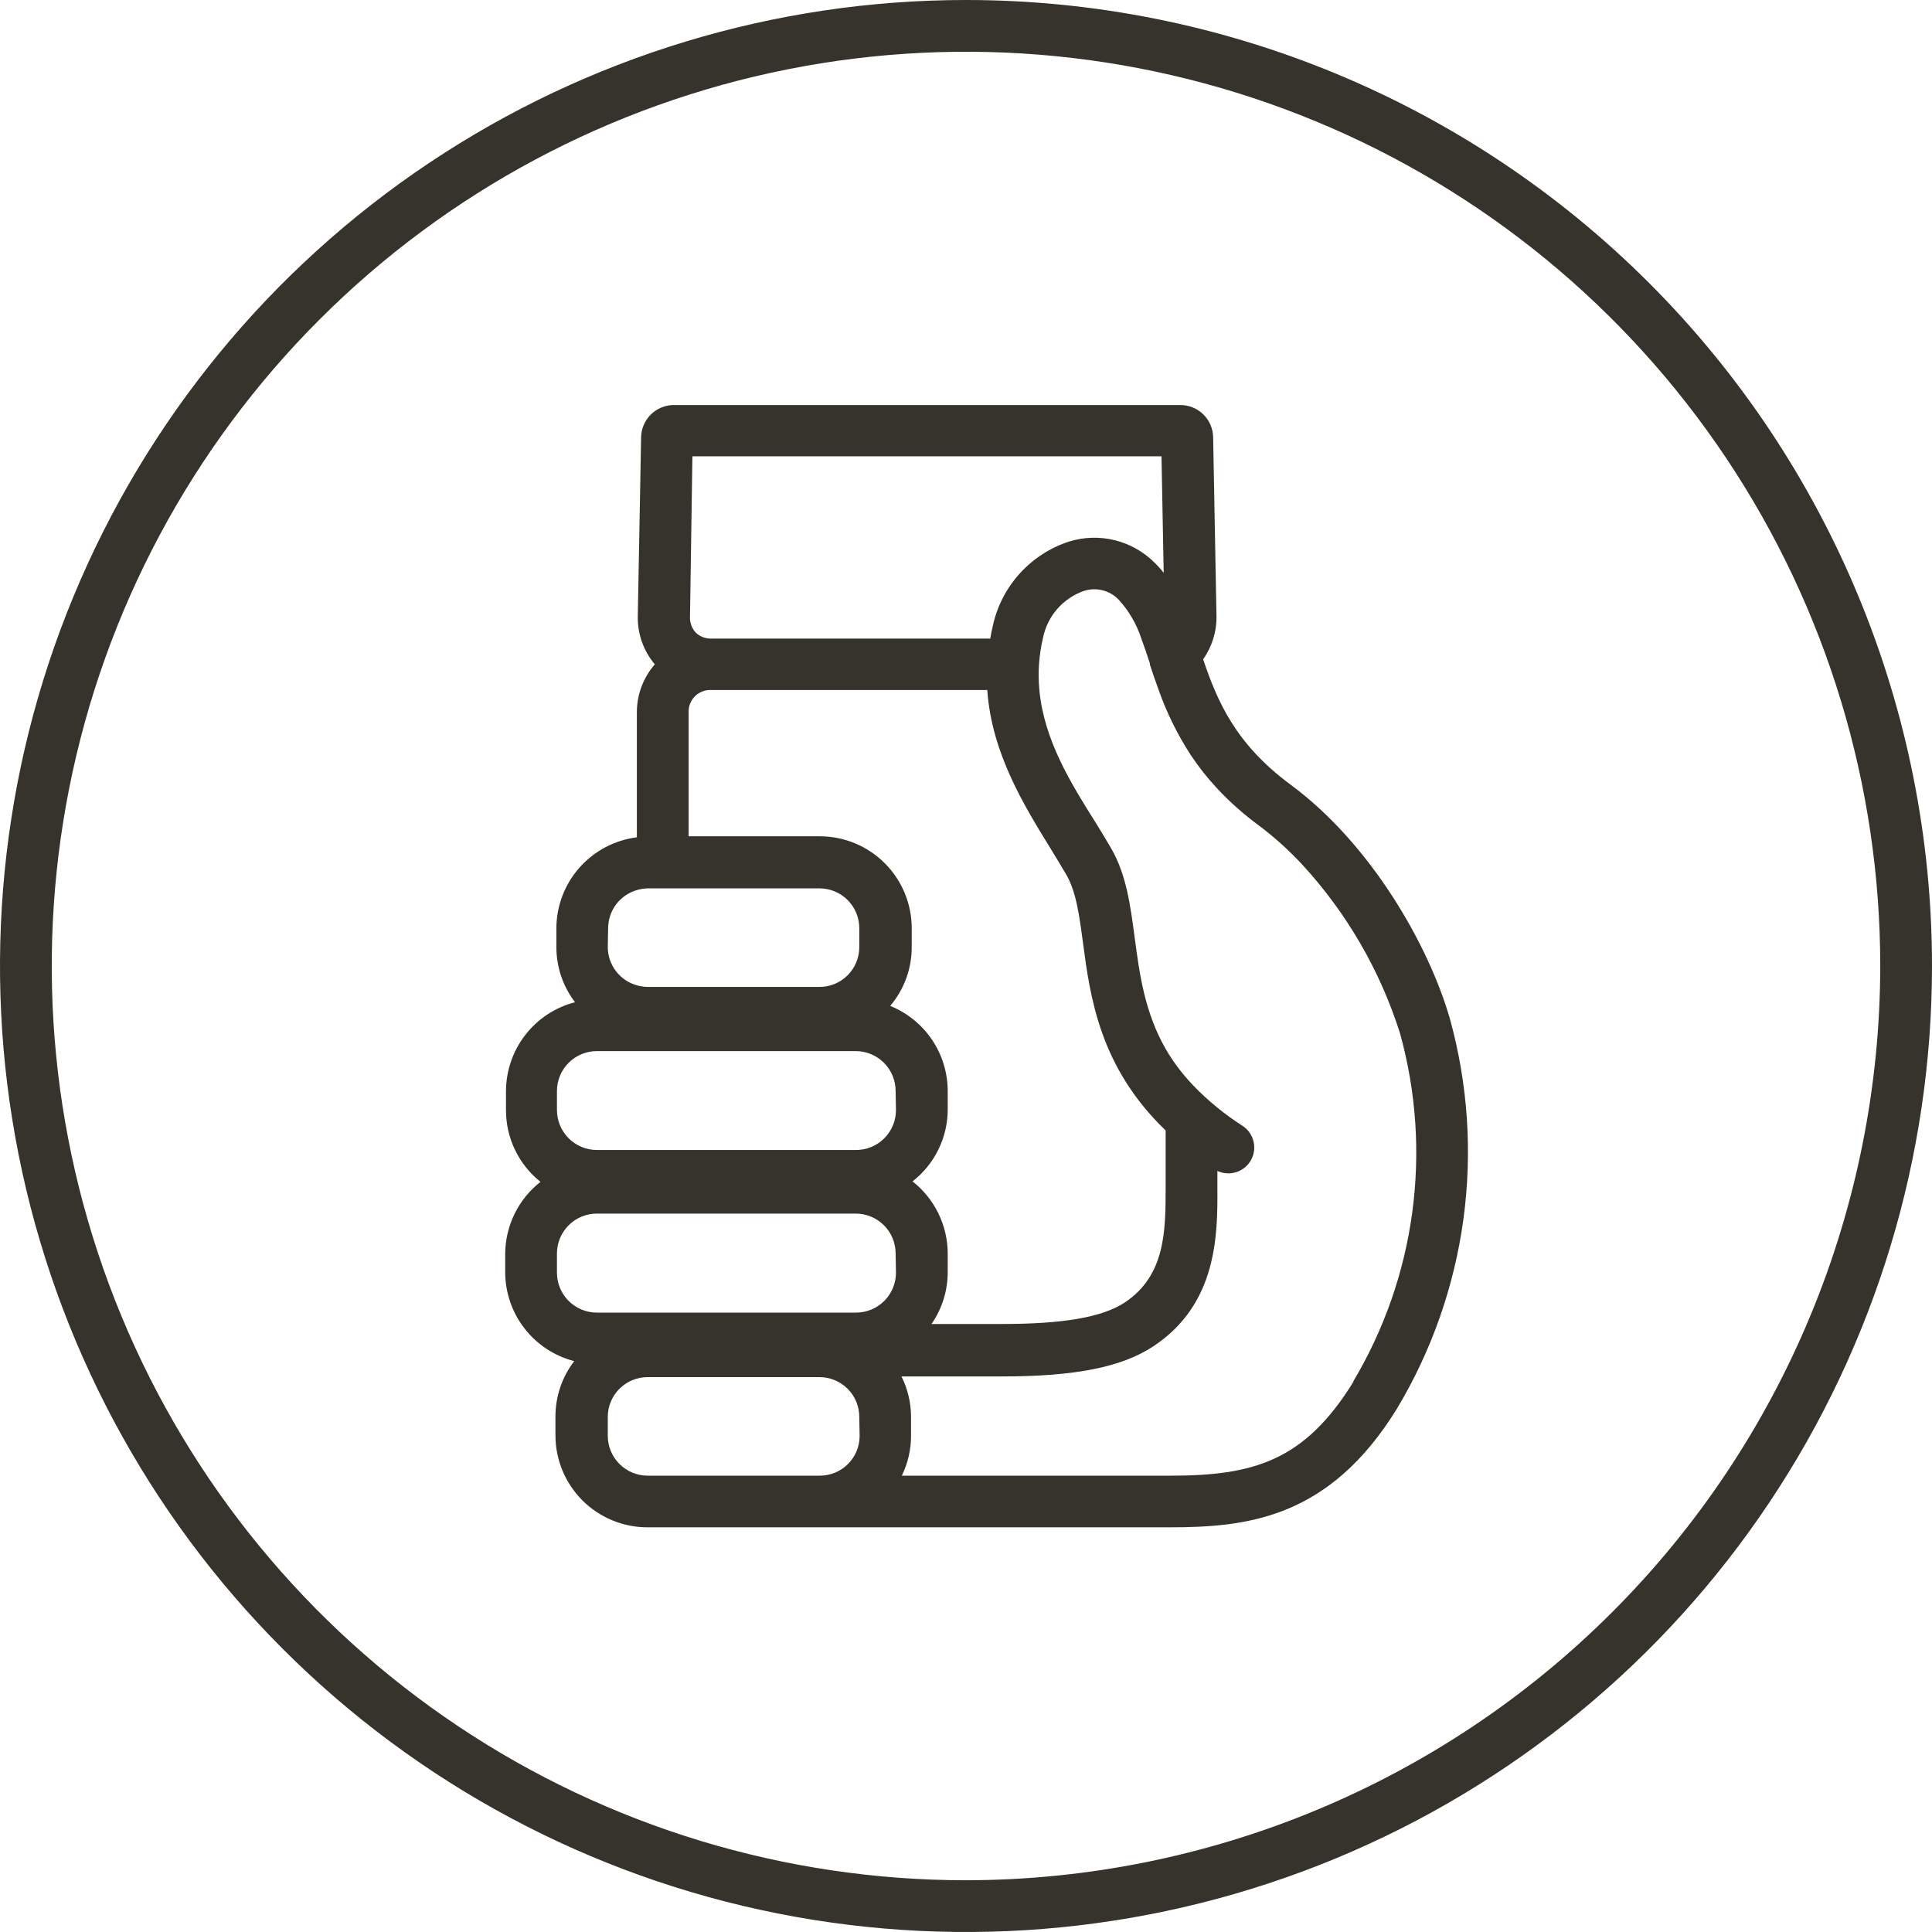
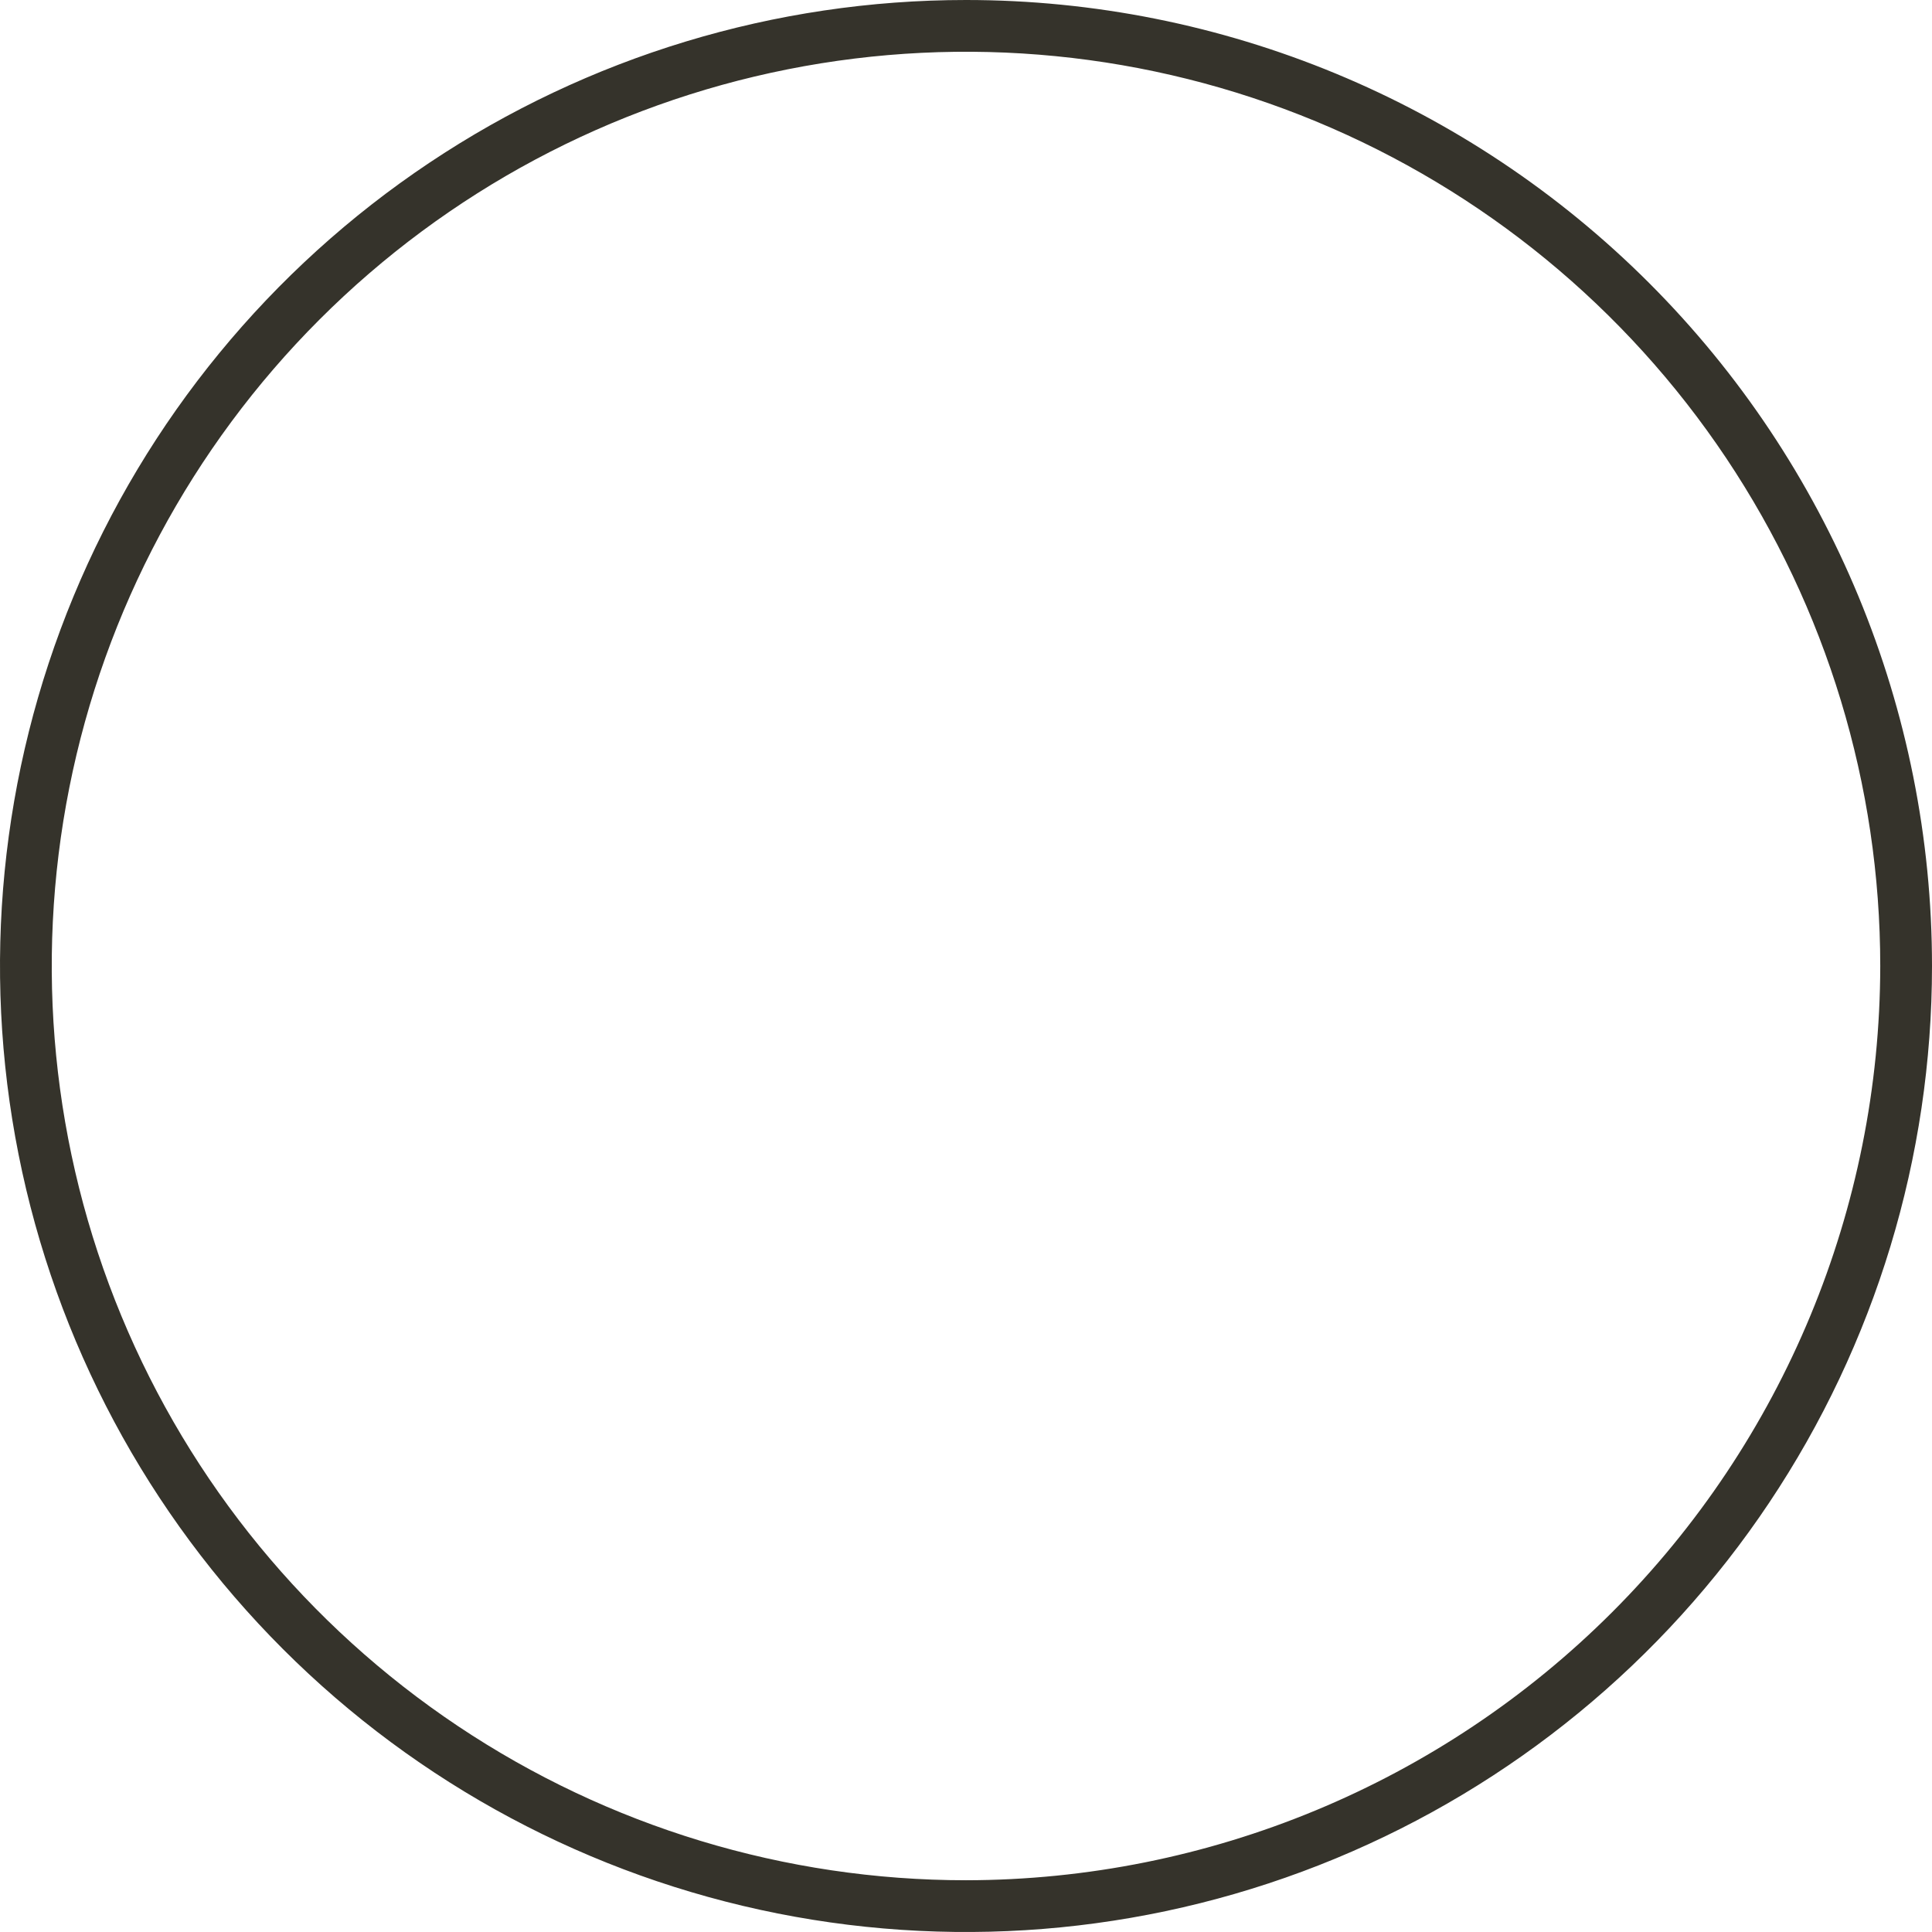
<svg xmlns="http://www.w3.org/2000/svg" width="168" height="168" viewBox="0 0 168 168" fill="none">
  <g clip-path="url(#clip0_1127_269)">
    <path d="M84 0C67.386 0 51.146 4.927 37.332 14.157C23.518 23.387 12.752 36.506 6.394 51.855C0.036 67.204 -1.627 84.093 1.614 100.388C4.855 116.682 12.855 131.649 24.603 143.397C36.351 155.145 51.318 163.145 67.612 166.386C83.907 169.627 100.796 167.964 116.145 161.606C131.494 155.248 144.613 144.482 153.843 130.668C163.074 116.854 168 100.614 168 84C168 61.722 159.15 40.356 143.397 24.603C127.644 8.85 106.278 0 84 0V0ZM84 163.5C68.276 163.5 52.906 158.837 39.832 150.102C26.759 141.366 16.569 128.95 10.552 114.423C4.534 99.897 2.96 83.912 6.028 68.49C9.095 53.069 16.667 38.903 27.785 27.785C38.903 16.667 53.069 9.095 68.49 6.028C83.912 2.96 99.897 4.534 114.423 10.552C128.95 16.569 141.366 26.759 150.102 39.832C158.837 52.906 163.5 68.276 163.5 84C163.476 105.077 155.093 125.285 140.189 140.189C125.285 155.093 105.077 163.476 84 163.5Z" fill="#35332B" />
-     <path d="M112.21 68.22C107.41 64.67 105.85 60.96 104.62 57.33C105.403 56.224 105.81 54.895 105.78 53.54L105.49 38C105.472 37.258 105.165 36.553 104.635 36.033C104.104 35.514 103.392 35.222 102.65 35.22H58.59C57.848 35.222 57.136 35.514 56.606 36.033C56.075 36.553 55.768 37.258 55.75 38L55.46 53.57C55.426 55.103 55.952 56.597 56.94 57.77C55.935 58.923 55.38 60.4 55.38 61.93V72.81C53.452 73.053 51.677 73.99 50.389 75.445C49.101 76.901 48.387 78.776 48.38 80.72V82.35C48.381 84.084 48.95 85.77 50 87.15C48.287 87.592 46.769 88.59 45.684 89.987C44.598 91.383 44.006 93.101 44 94.87V96.51C43.993 97.713 44.26 98.901 44.78 99.985C45.3 101.07 46.059 102.022 47 102.77C46.053 103.511 45.285 104.456 44.754 105.534C44.222 106.613 43.941 107.798 43.93 109V110.63C43.934 112.401 44.525 114.12 45.611 115.519C46.696 116.918 48.216 117.917 49.93 118.36C48.873 119.741 48.3 121.431 48.3 123.17V124.81C48.3 126.932 49.143 128.967 50.643 130.467C52.144 131.967 54.178 132.81 56.3 132.81H101.71C108.49 132.81 115.6 132.02 121.47 122.5C124.49 117.46 126.456 111.86 127.25 106.038C128.044 100.217 127.65 94.295 126.09 88.63C124.25 82.21 119.23 73.4 112.21 68.22ZM60.21 39.68H101L101.19 49.81C100.945 49.495 100.678 49.197 100.39 48.92C99.44 47.973 98.251 47.302 96.95 46.978C95.648 46.654 94.283 46.689 93 47.08C91.333 47.614 89.836 48.58 88.663 49.88C87.49 51.18 86.681 52.767 86.32 54.48C86.23 54.83 86.17 55.18 86.11 55.53H61.83C61.583 55.534 61.337 55.489 61.107 55.398C60.877 55.307 60.668 55.172 60.49 55C60.151 54.623 59.975 54.127 60 53.62L60.21 39.68ZM59.88 61.9C59.876 61.652 59.922 61.406 60.014 61.175C60.106 60.945 60.243 60.735 60.417 60.558C60.591 60.381 60.799 60.241 61.028 60.145C61.256 60.049 61.502 60 61.75 60H85.85C86.23 65.48 89.02 70 91.38 73.83C91.84 74.59 92.3 75.33 92.71 76.04C93.58 77.52 93.86 79.63 94.18 82.04C94.8 86.71 95.63 92.8 101.36 98.3V103.2C101.36 106.99 101.36 110.91 97.79 113.27C95.85 114.54 92.47 115.13 87.13 115.13H81C81.922 113.803 82.414 112.225 82.41 110.61V109C82.407 107.792 82.13 106.6 81.6 105.514C81.07 104.428 80.301 103.476 79.35 102.73C80.303 101.988 81.073 101.038 81.603 99.954C82.134 98.869 82.41 97.677 82.41 96.47V94.87C82.407 93.279 81.93 91.725 81.039 90.407C80.148 89.089 78.885 88.067 77.41 87.47C78.622 86.04 79.285 84.225 79.28 82.35V80.72C79.28 78.598 78.437 76.563 76.937 75.063C75.437 73.563 73.402 72.72 71.28 72.72H59.88V61.9ZM52.88 80.72C52.881 79.965 53.128 79.231 53.585 78.629C54.042 78.028 54.683 77.593 55.41 77.39C55.716 77.302 56.032 77.255 56.35 77.25H71.26C71.715 77.25 72.166 77.34 72.587 77.514C73.007 77.689 73.389 77.945 73.71 78.267C74.032 78.589 74.286 78.972 74.46 79.393C74.633 79.814 74.722 80.265 74.72 80.72V82.35C74.722 82.805 74.633 83.256 74.46 83.677C74.286 84.098 74.032 84.481 73.71 84.803C73.389 85.125 73.007 85.381 72.587 85.556C72.166 85.73 71.715 85.82 71.26 85.82H56.32C56.002 85.815 55.686 85.768 55.38 85.68C54.653 85.477 54.012 85.042 53.555 84.441C53.098 83.839 52.851 83.105 52.85 82.35L52.88 80.72ZM74.75 124.85C74.751 125.305 74.663 125.756 74.49 126.177C74.316 126.598 74.062 126.981 73.74 127.303C73.419 127.625 73.037 127.881 72.617 128.056C72.196 128.23 71.745 128.32 71.29 128.32H56.32C55.4 128.32 54.517 127.954 53.867 127.304C53.216 126.653 52.85 125.77 52.85 124.85V123.21C52.85 122.755 52.94 122.304 53.114 121.884C53.289 121.463 53.545 121.081 53.867 120.76C54.19 120.438 54.572 120.184 54.993 120.01C55.414 119.837 55.865 119.749 56.32 119.75H71.26C72.178 119.75 73.058 120.115 73.707 120.763C74.356 121.412 74.72 122.292 74.72 123.21L74.75 124.85ZM77.91 110.67C77.91 111.59 77.545 112.473 76.894 113.124C76.243 113.774 75.361 114.14 74.44 114.14H51.9C50.98 114.14 50.097 113.774 49.447 113.124C48.796 112.473 48.43 111.59 48.43 110.67V109C48.43 108.08 48.796 107.197 49.447 106.546C50.097 105.896 50.98 105.53 51.9 105.53H74.41C75.331 105.53 76.213 105.896 76.864 106.546C77.515 107.197 77.88 108.08 77.88 109L77.91 110.67ZM77.91 96.51C77.913 96.97 77.824 97.426 77.649 97.851C77.474 98.276 77.216 98.662 76.89 98.987C76.565 99.312 76.178 99.569 75.752 99.743C75.326 99.916 74.87 100.004 74.41 100H51.9C50.981 99.997 50.1 99.631 49.449 98.981C48.799 98.331 48.433 97.45 48.43 96.53V94.87C48.43 93.95 48.796 93.067 49.447 92.416C50.097 91.766 50.98 91.4 51.9 91.4H74.41C75.331 91.4 76.213 91.766 76.864 92.416C77.515 93.067 77.88 93.95 77.88 94.87L77.91 96.51ZM117.69 120.15C113.43 127.06 108.98 128.32 101.76 128.32H78.42C78.948 127.239 79.221 126.052 79.22 124.85V123.21C79.219 121.988 78.935 120.783 78.39 119.69H87.13C93.47 119.69 97.52 118.89 100.26 117.09C105.9 113.39 105.88 107.28 105.86 103.25V101.82C106.38 102.064 106.973 102.1 107.519 101.92C108.064 101.741 108.52 101.36 108.794 100.855C109.067 100.35 109.138 99.76 108.99 99.205C108.842 98.65 108.488 98.172 108 97.87C107.23 97.37 106.54 96.87 105.89 96.34C105.092 95.7 104.341 95.005 103.64 94.26C102.781 93.347 102.026 92.34 101.39 91.26C99.55 88.07 99.1 84.78 98.67 81.55C98.3 78.75 97.95 76.11 96.67 73.85C96.24 73.1 95.76 72.33 95.28 71.54C93.1 68.09 90.78 64.33 90.38 60C90.237 58.493 90.342 56.973 90.69 55.5V55.5C90.872 54.565 91.295 53.693 91.918 52.972C92.541 52.251 93.341 51.706 94.24 51.39C94.758 51.219 95.313 51.196 95.843 51.323C96.373 51.45 96.857 51.723 97.24 52.11C98.146 53.084 98.829 54.245 99.24 55.51C99.49 56.18 99.73 56.9 99.99 57.68V57.79C100.21 58.46 100.44 59.14 100.7 59.85C101.413 61.902 102.373 63.86 103.56 65.68C104.232 66.689 104.984 67.642 105.81 68.53C106.932 69.733 108.164 70.828 109.49 71.8C110.826 72.806 112.071 73.927 113.21 75.15C117.097 79.365 120.009 84.384 121.74 89.85C123.145 94.914 123.507 100.21 122.806 105.418C122.105 110.626 120.354 115.638 117.66 120.15H117.69Z" fill="#35332B" />
  </g>
  <defs>
    <clipPath id="clip0_1127_269">
      <rect width="168" height="168" fill="white" />
    </clipPath>
  </defs>
</svg>